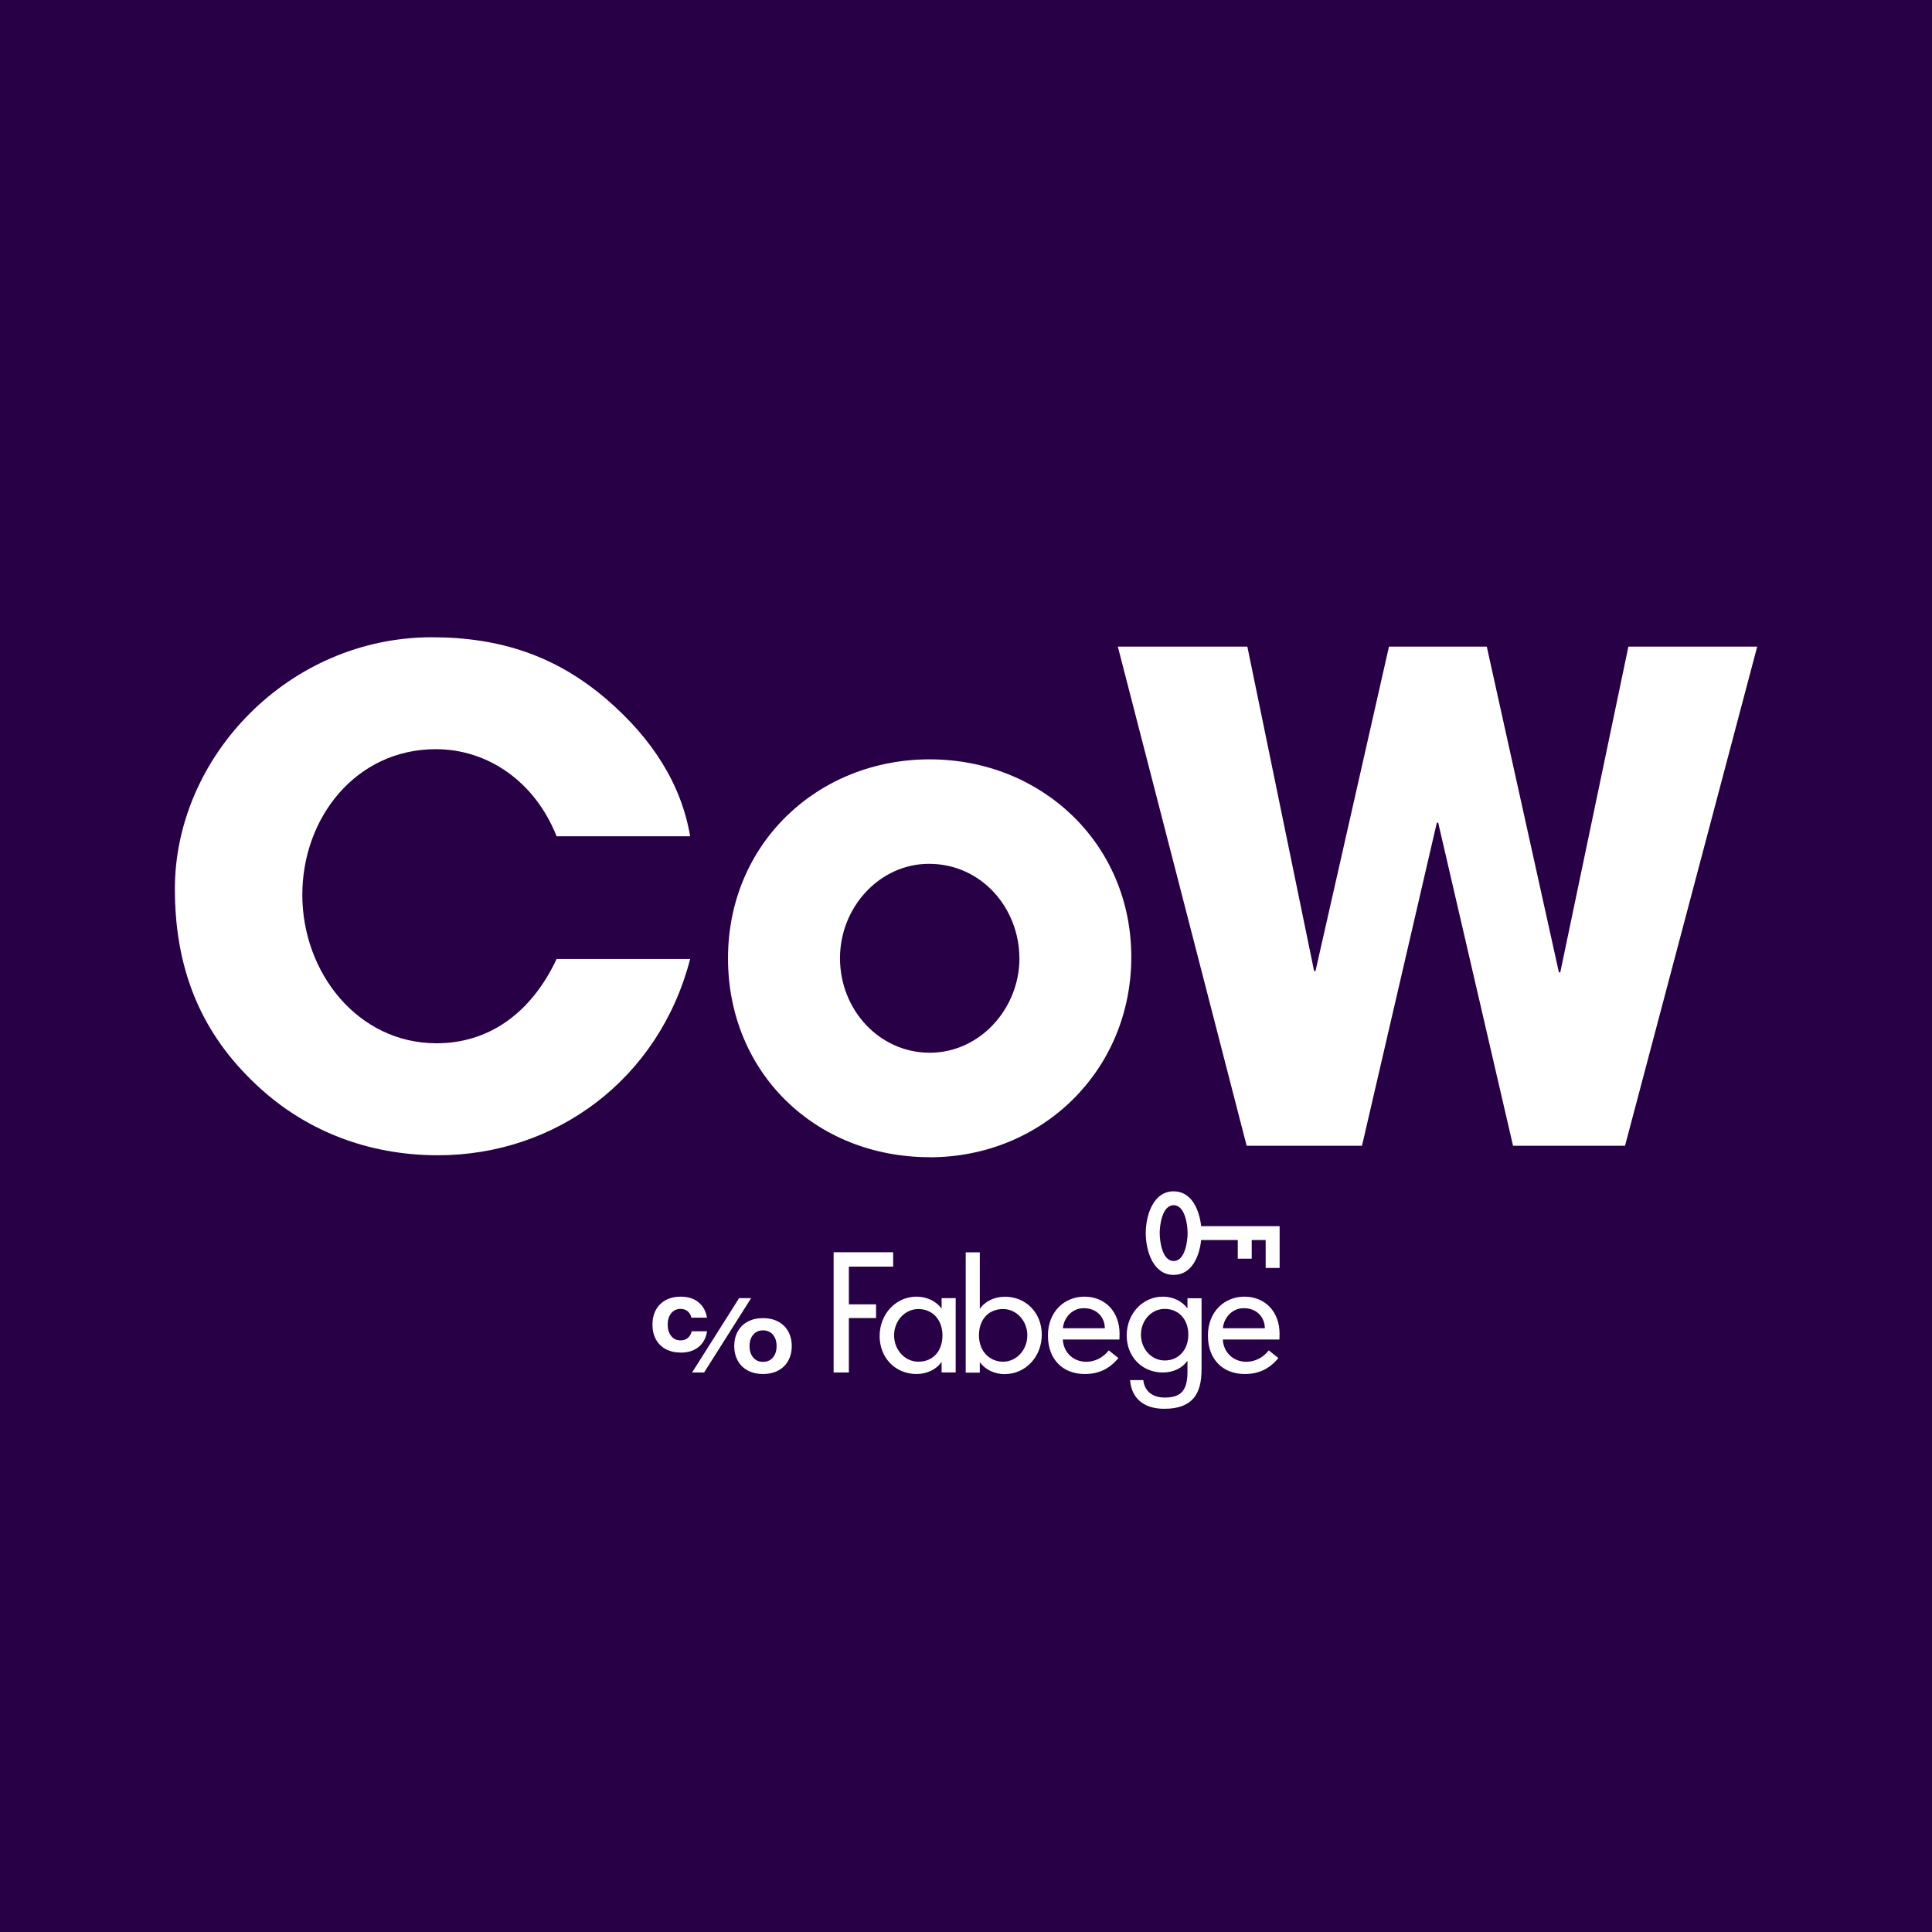
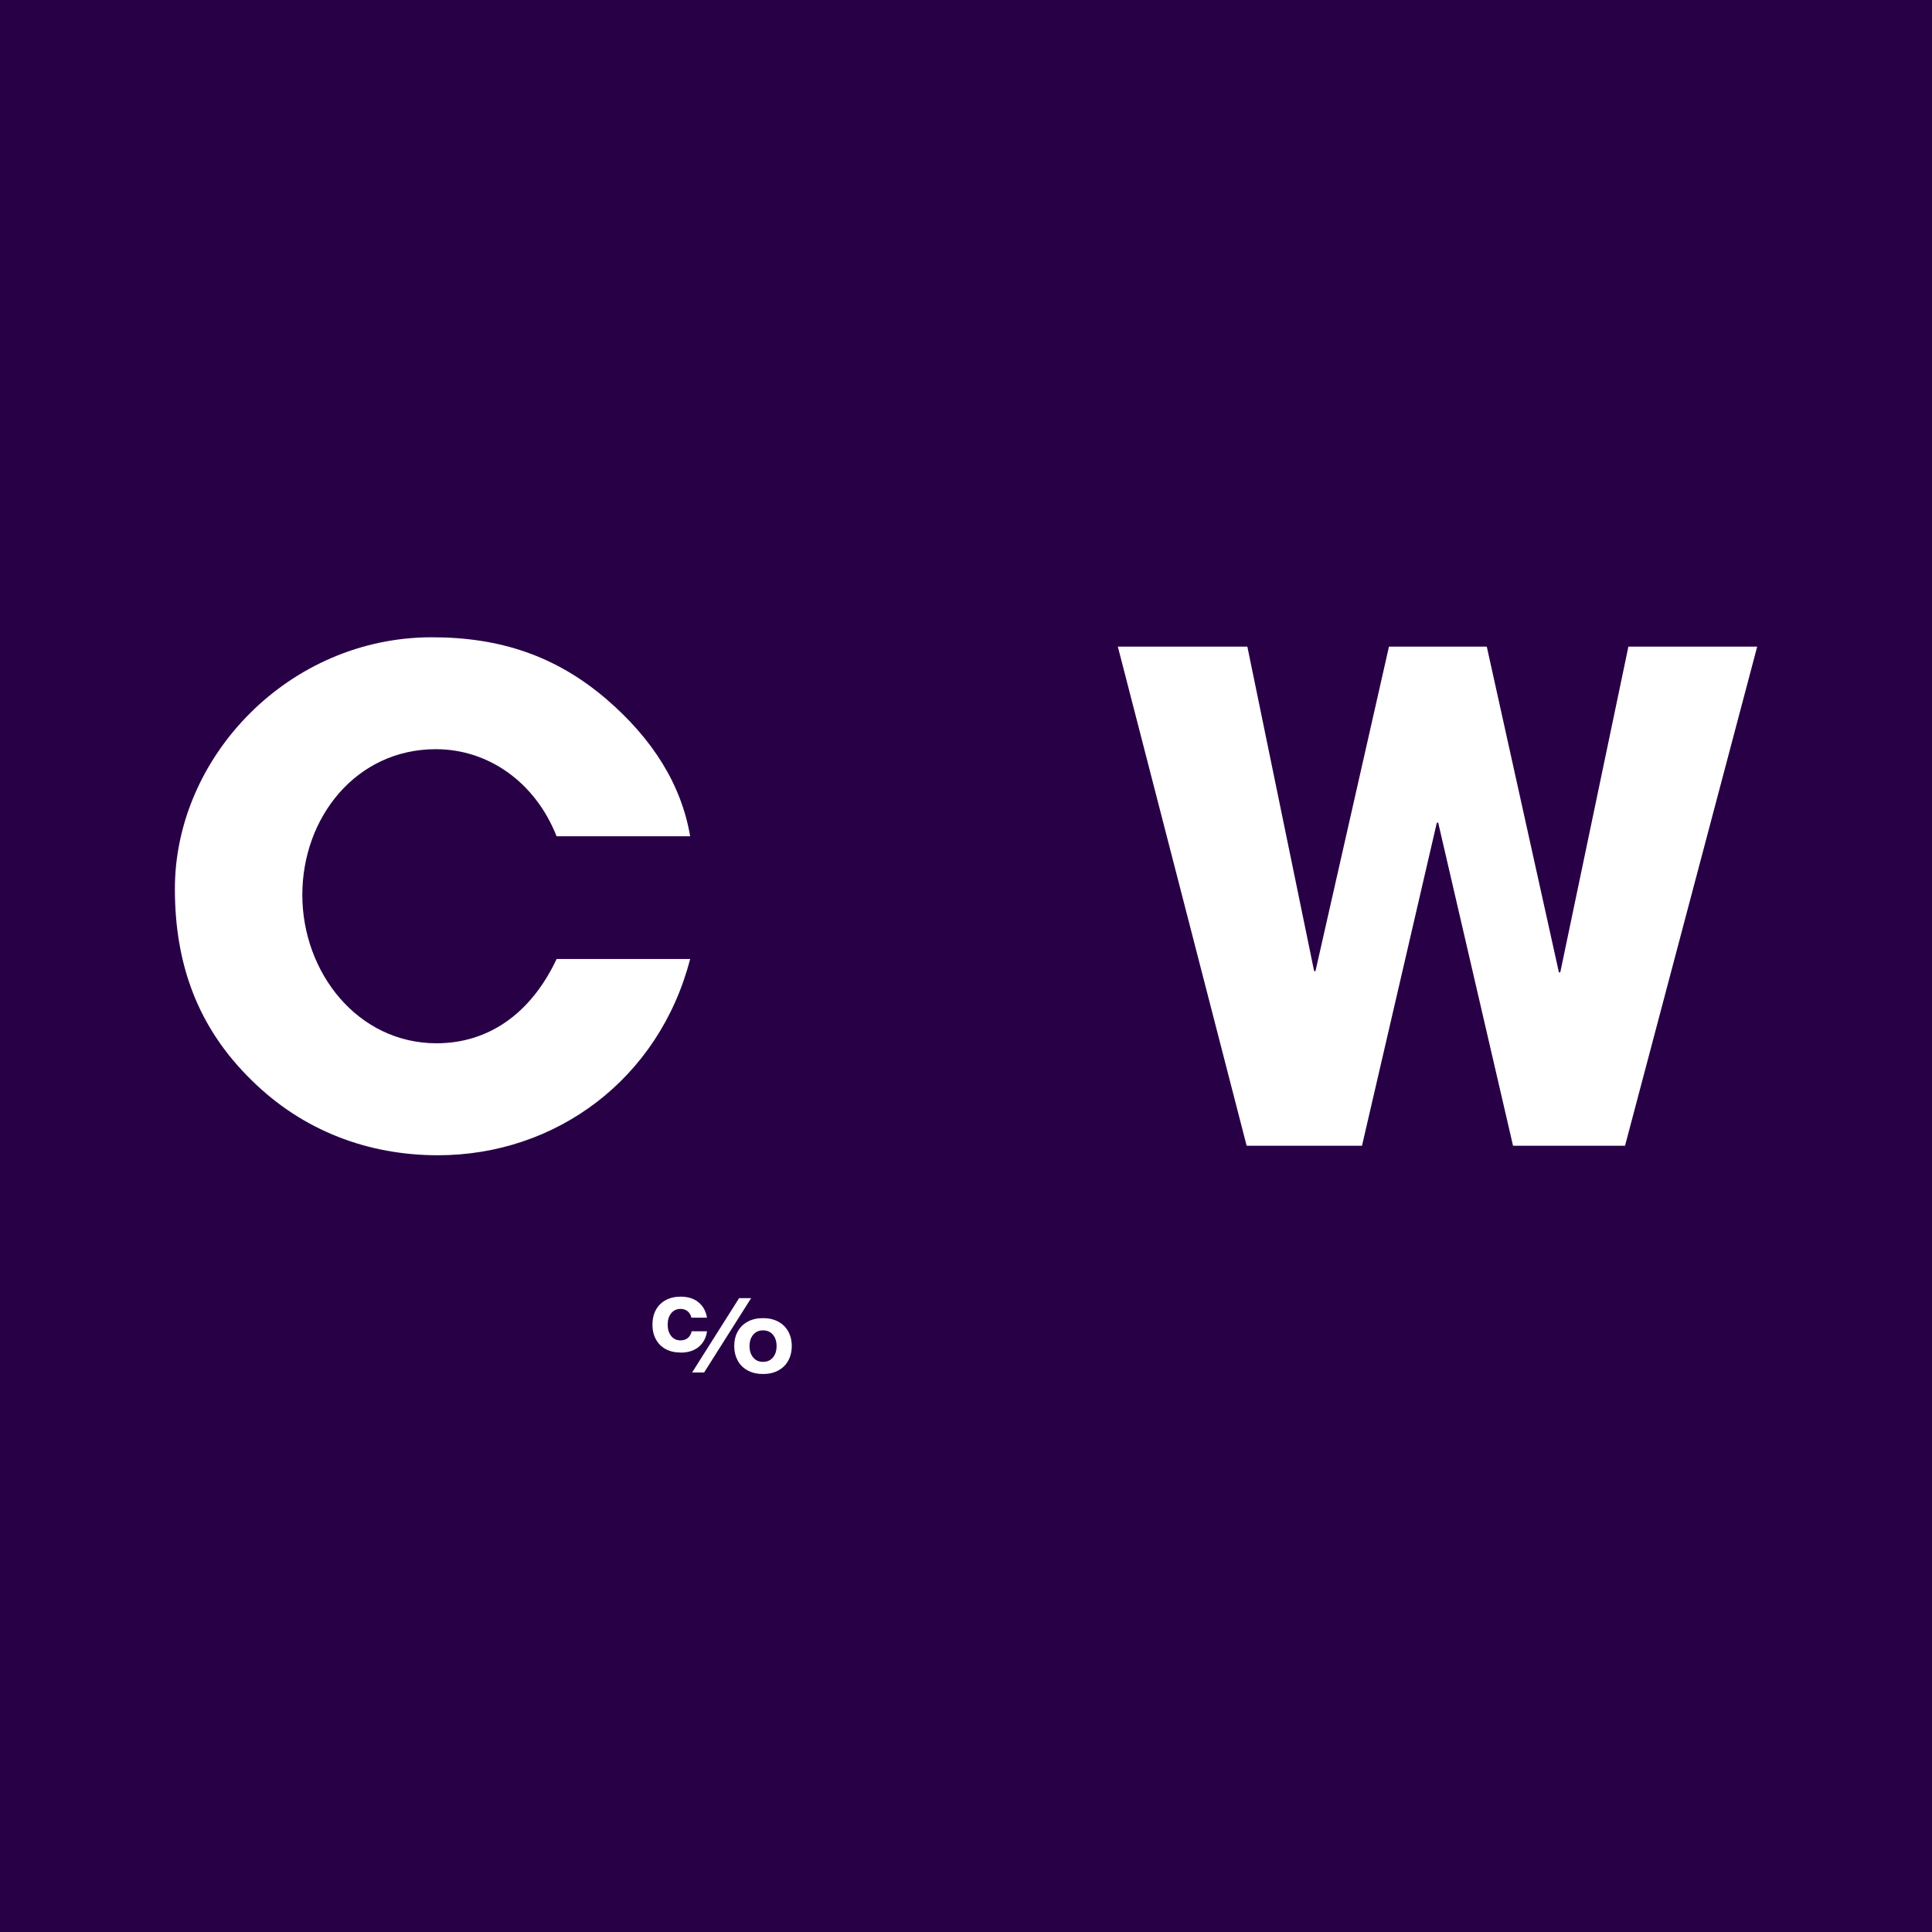
<svg xmlns="http://www.w3.org/2000/svg" id="Lager_1" data-name="Lager 1" viewBox="0 0 270 270">
  <defs>
    <style>
      .cls-1 {
        fill: #fff;
      }

      .cls-1, .cls-2 {
        stroke-width: 0px;
      }

      .cls-2 {
        fill: #280046;
      }
    </style>
  </defs>
  <rect class="cls-2" x="-1" y="-1" width="272" height="272" />
  <g>
    <g>
      <path class="cls-1" d="M77.78,116.86c-3.02-7.63-9.61-12.16-16.87-12.16-11.12,0-18.66,9.52-18.66,20.36s7.73,20.74,18.76,20.74c7.07,0,13.1-3.96,16.78-11.78h18.66c-4.34,16.78-18.76,27.43-35.25,27.43-9.71,0-18.85-3.39-26.01-10.46-7.54-7.35-10.75-16.21-10.75-26.77,0-18.47,15.93-35.16,35.91-35.16,9.61,0,17.34,2.64,24.32,8.58,6.6,5.66,10.56,12.06,11.78,19.23h-18.66Z" />
-       <path class="cls-1" d="M129.92,161.72c-15.93,0-28.18-11.78-28.18-27.8s12.54-27.8,28.18-27.8,28.18,11.78,28.18,27.62-12.44,27.99-28.18,27.99ZM142.46,133.92c0-6.98-5.28-13.2-12.63-13.2-6.88,0-12.44,6.03-12.44,13.2s5.47,13.2,12.54,13.2,12.54-6.22,12.54-13.2Z" />
      <path class="cls-1" d="M211.45,160.12l-10.46-45.15h-.19l-10.46,45.15h-16.12l-18-69.75h18.1l9.33,45.34h.19l10.27-45.34h13.67l10.08,45.52h.19l9.52-45.52h18l-18.47,69.75h-15.65Z" />
    </g>
    <g>
      <path class="cls-1" d="M95.11,189.02c-.79,0-1.48-.16-2.08-.48-.59-.32-1.05-.78-1.37-1.37-.32-.59-.48-1.28-.48-2.05s.16-1.47.48-2.06c.32-.59.78-1.04,1.38-1.37.6-.32,1.29-.48,2.08-.48,1.02,0,1.85.26,2.49.78.64.52,1.04,1.24,1.19,2.16h-2.17c-.09-.38-.27-.68-.53-.9-.27-.22-.6-.33-.99-.33-.54,0-.98.2-1.31.61-.33.41-.49.93-.49,1.59s.16,1.18.49,1.59c.33.41.76.61,1.31.61.41,0,.74-.11,1.02-.34.27-.23.45-.54.53-.93h2.15c-.14.93-.53,1.66-1.18,2.19-.65.53-1.49.79-2.52.79M96.72,191.81h1.68l6.57-10.39h-1.68l-6.57,10.39ZM108.53,188.12c0,.65-.17,1.18-.51,1.59-.34.41-.8.61-1.39.61s-1.03-.2-1.37-.61c-.34-.41-.51-.93-.51-1.59s.17-1.18.51-1.59c.34-.41.8-.61,1.37-.61s1.05.2,1.39.61c.34.41.51.93.51,1.59M103.11,190.17c.33.59.8,1.05,1.41,1.37.61.32,1.31.48,2.11.48s1.51-.16,2.11-.48c.61-.32,1.08-.78,1.41-1.37.33-.59.5-1.27.5-2.06s-.17-1.45-.5-2.05c-.33-.59-.8-1.05-1.41-1.37-.61-.32-1.31-.48-2.11-.48s-1.51.16-2.11.48c-.61.32-1.08.78-1.41,1.37-.33.59-.5,1.28-.5,2.05s.17,1.45.5,2.05" />
-       <path class="cls-1" d="M118.63,177.01v5.27h3.8v1.92h-3.8v7.61h-2.13v-16.81h8.32v2.01h-6.19ZM128.34,182.94c1.94,0,3.37,1.45,3.37,3.68s-1.35,3.68-3.37,3.68c-1.87,0-3.39-1.64-3.39-3.68s1.52-3.68,3.39-3.68M133.56,191.81v-10.39h-1.97v1.45c-.81-1.07-2.09-1.66-3.51-1.66-2.85,0-5.15,2.4-5.15,5.5s2.25,5.31,5.15,5.31c1.49,0,2.82-.66,3.51-1.71v1.49h1.97ZM140.18,182.94c1.87,0,3.39,1.64,3.39,3.68s-1.52,3.68-3.39,3.68-3.37-1.45-3.37-3.68,1.35-3.68,3.37-3.68M140.44,192.03c2.85,0,5.15-2.4,5.15-5.5s-2.25-5.31-5.15-5.31c-1.49,0-2.82.66-3.51,1.71v-7.91h-1.97v16.81h1.97v-1.45c.81,1.07,2.09,1.66,3.51,1.66M151.46,182.82c1.83,0,2.94,1.28,2.94,2.8h-5.86c.12-1.4,1.23-2.8,2.92-2.8M156.44,187.21c0-.21.02-.4.02-.81,0-3.13-2.04-5.19-4.93-5.19-2.73,0-5.08,2.06-5.08,5.43s2.11,5.38,5.15,5.38c1.99,0,3.46-.74,4.7-2.23l-1.35-1.07c-.74.95-1.85,1.59-3.15,1.59-1.83,0-3.18-1.33-3.27-3.11h7.92M162.77,182.92c1.9,0,3.3,1.4,3.3,3.6,0,2.09-1.33,3.61-3.3,3.61-1.85,0-3.32-1.61-3.32-3.61s1.47-3.6,3.32-3.6M162.7,196.88c3.91,0,5.22-2.02,5.22-5.5v-9.95h-1.97v1.42c-.78-1.04-2.04-1.64-3.44-1.64-2.8,0-5.05,2.35-5.05,5.41s2.21,5.19,5.05,5.19c1.47,0,2.77-.64,3.44-1.66v1.58c0,2.7-1,3.58-3.18,3.58-1.92,0-2.87-1.11-2.99-2.44h-1.85c.19,2.47,1.83,4.01,4.77,4.01M173.82,182.82c1.83,0,2.94,1.28,2.94,2.8h-5.86c.12-1.4,1.23-2.8,2.92-2.8M178.8,187.21c0-.21.02-.4.02-.81,0-3.13-2.04-5.19-4.93-5.19-2.73,0-5.08,2.06-5.08,5.43s2.11,5.38,5.15,5.38c1.99,0,3.46-.74,4.7-2.23l-1.35-1.07c-.73.95-1.85,1.59-3.15,1.59-1.82,0-3.18-1.33-3.27-3.11h7.92" />
-       <path class="cls-1" d="M167.86,171.36c-.24-2.25-1.31-4.87-3.84-4.87-2.91,0-3.9,3.46-3.9,5.84s.98,5.84,3.9,5.84c2.54,0,3.61-2.62,3.84-4.87h5.12s0,2.6,0,2.6h1.95v-2.6h1.95v3.9h1.95v-5.84h-10.96ZM164.02,176.23c-1.61,0-1.95-2.79-1.95-3.9s.34-3.9,1.95-3.9,1.95,2.79,1.95,3.9-.34,3.9-1.95,3.9Z" />
    </g>
  </g>
</svg>